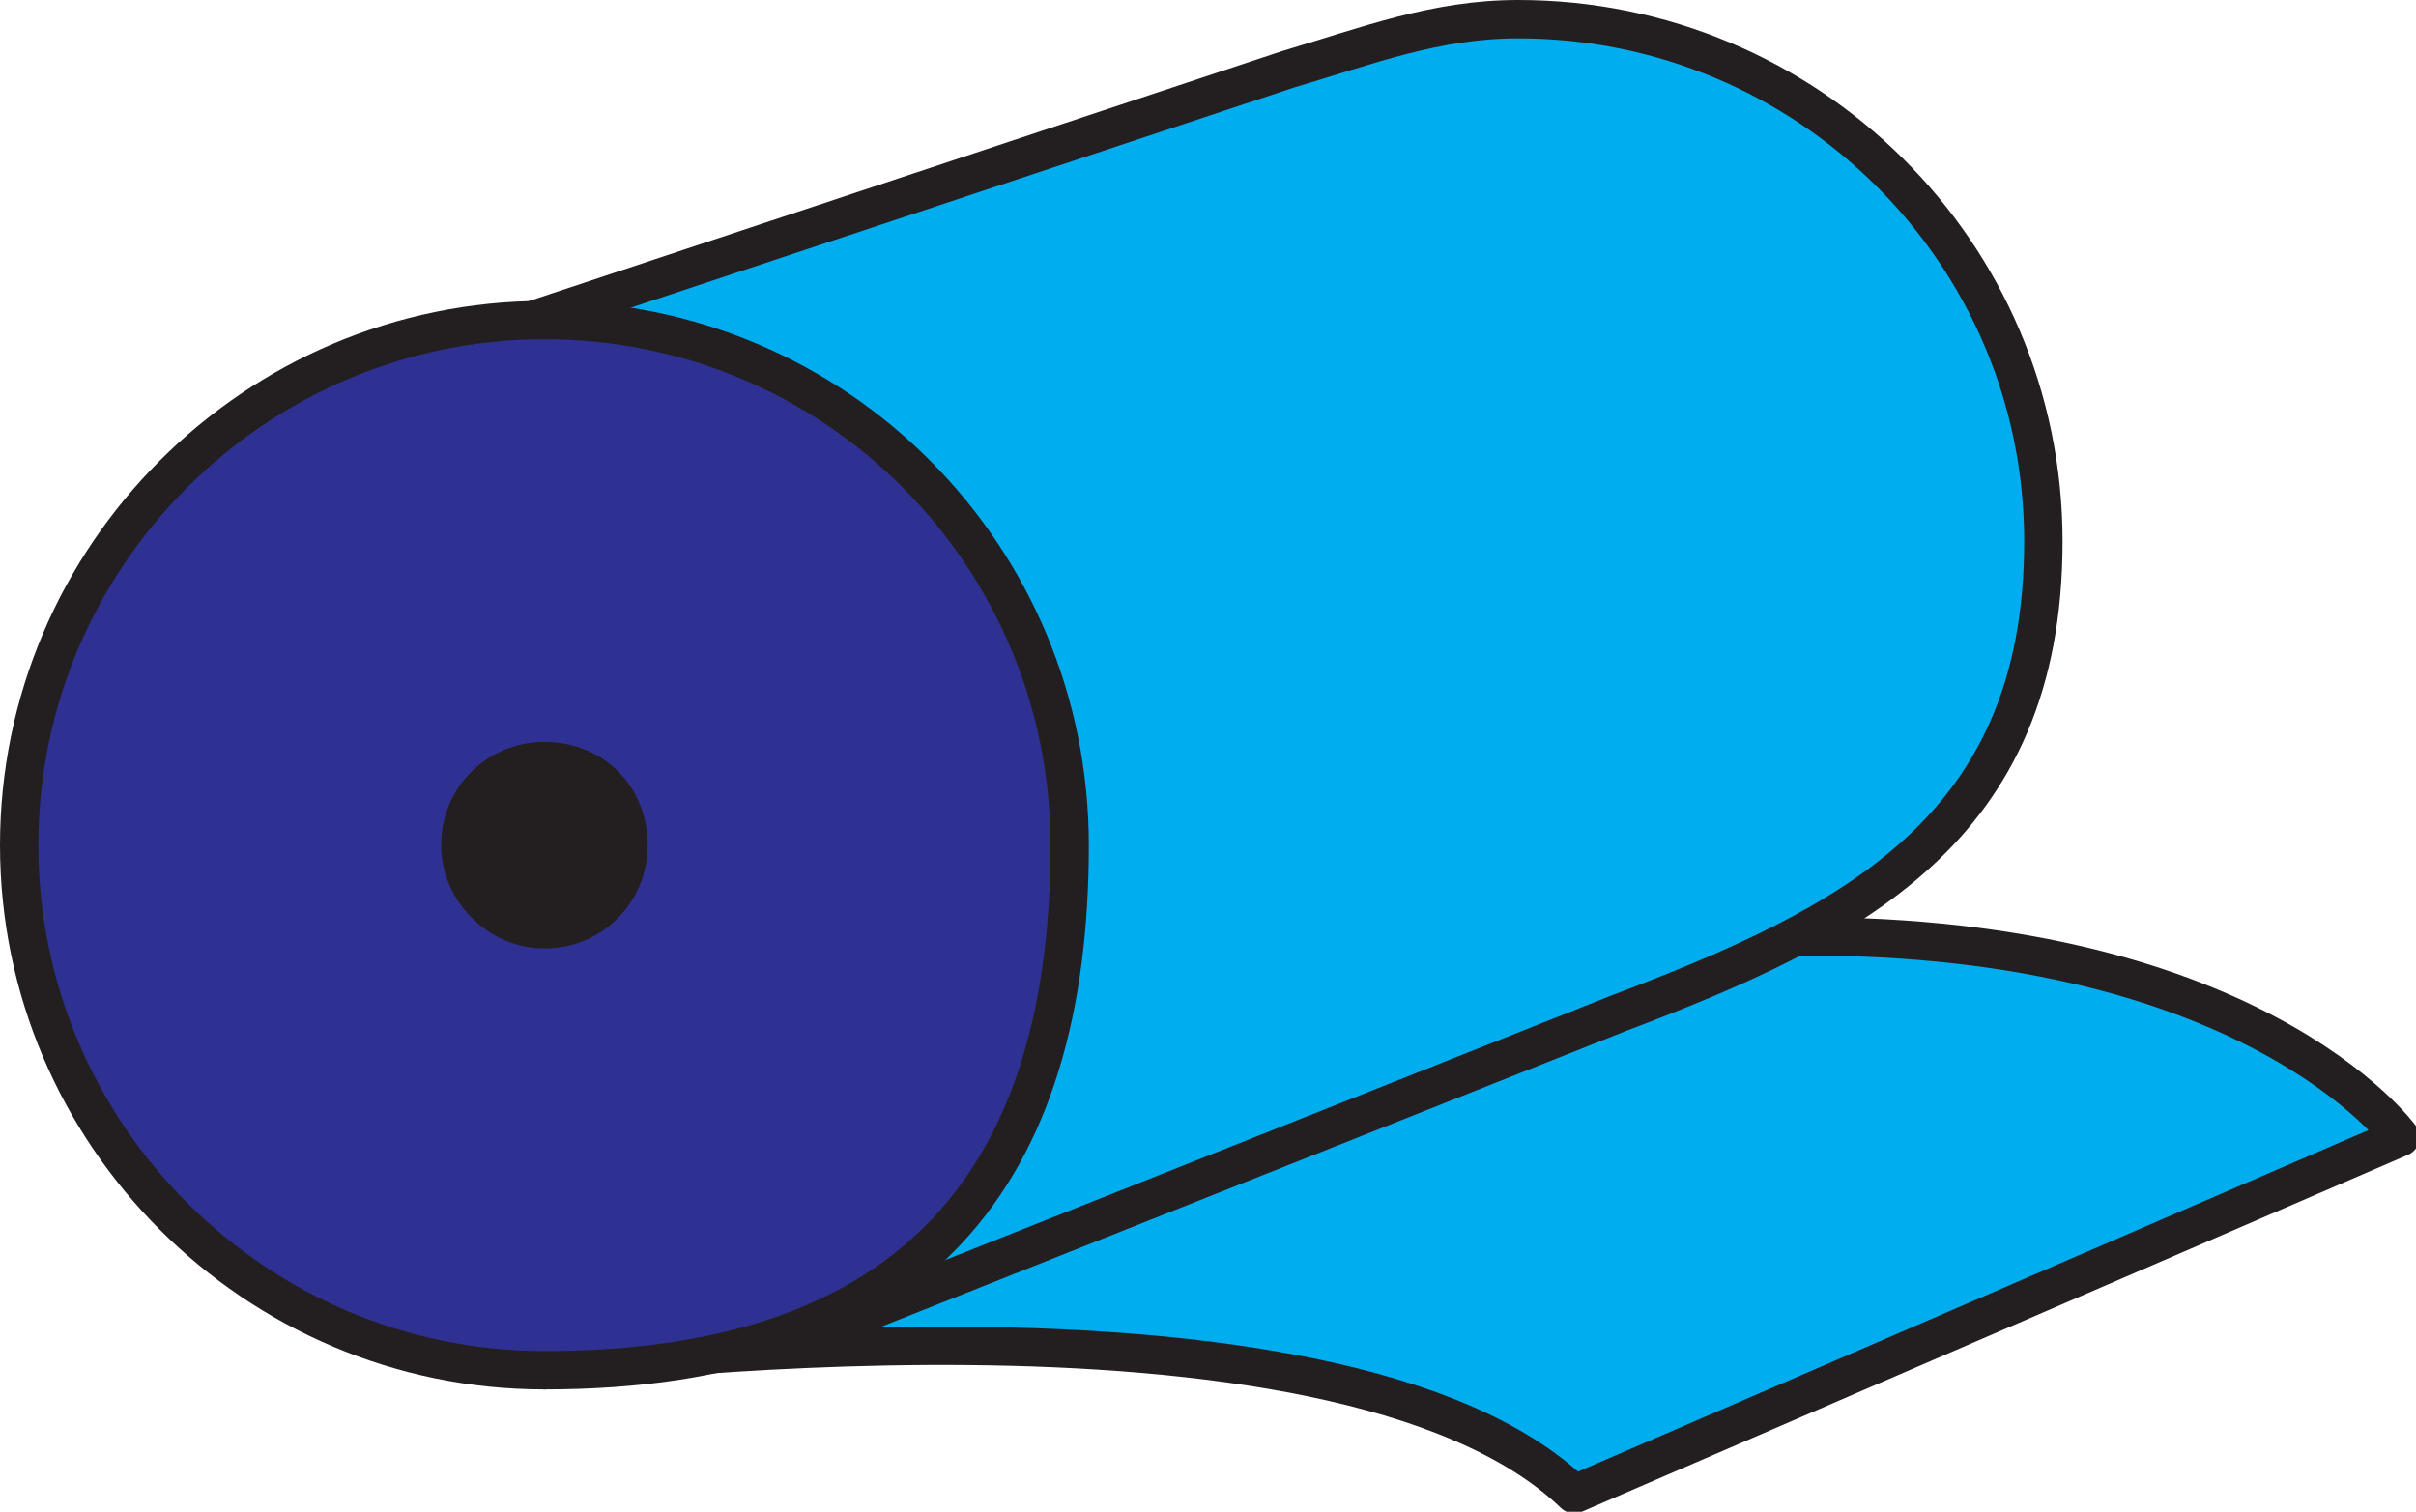
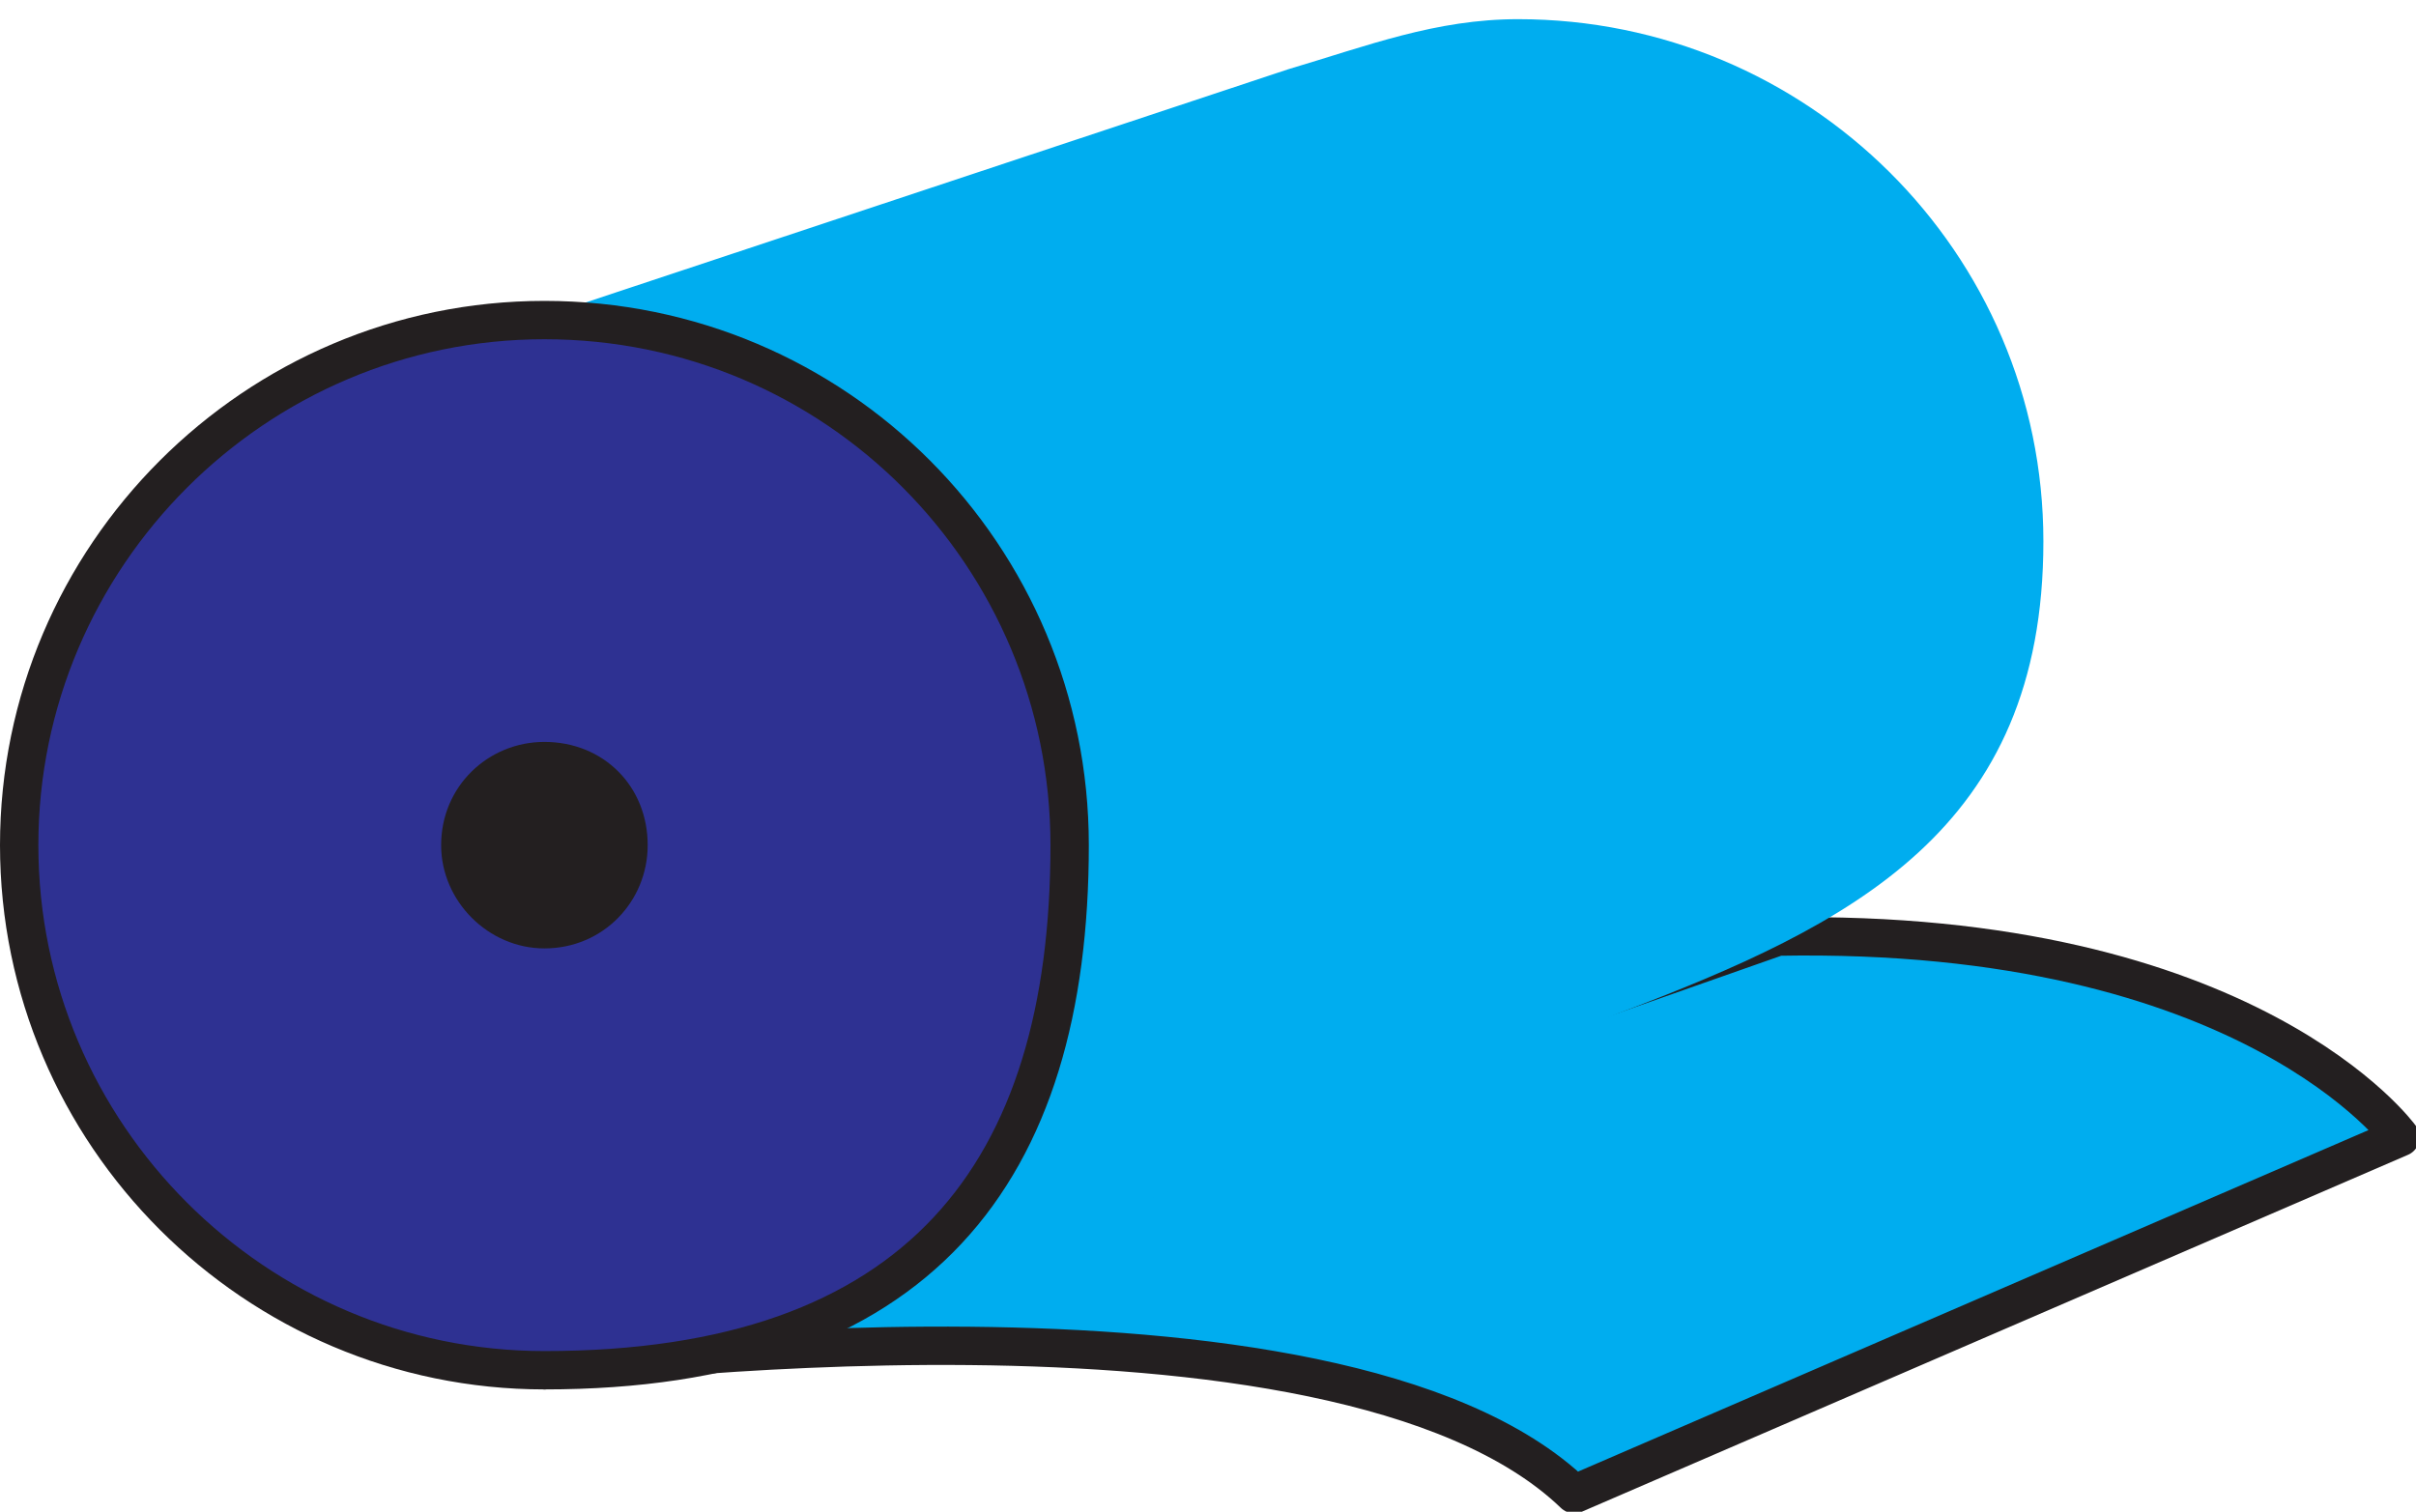
<svg xmlns="http://www.w3.org/2000/svg" width="614.084" height="384.35">
  <path fill="#00adef" fill-rule="evenodd" d="M138.375 348.375s201-27 261.75 31.5l210-90.75s-38.25-53.25-158.25-51l-313.5 110.25" />
  <path fill="none" stroke="#231f20" stroke-linecap="round" stroke-linejoin="round" stroke-miterlimit="10" stroke-width="9.75" d="M138.375 348.375s201-27 261.75 31.5l210-90.75s-38.25-53.25-158.25-51zm0 0" />
  <path fill="#00adef" fill-rule="evenodd" d="M411.375 257.625c59.25-22.5 108-46.5 108-120s-60-132.75-133.5-132.75c-21 0-38.25 6.75-58.5 12.75l-192 63.75 60.75 261.75 215.25-85.5" />
-   <path fill="none" stroke="#231f20" stroke-linecap="round" stroke-linejoin="round" stroke-miterlimit="10" stroke-width="9.75" d="M411.375 257.625c59.25-22.5 108-46.5 108-120s-60-132.75-133.5-132.75c-21 0-38.25 6.75-58.5 12.75l-192 63.75 60.75 261.75zm0 0" />
  <path fill="#2e3192" fill-rule="evenodd" d="M138.375 348.375c95.25 0 133.5-50.25 133.5-133.5 0-73.5-59.25-133.5-133.5-133.5-73.5 0-133.5 60-133.5 133.5s60 133.5 133.5 133.5" />
  <path fill="none" stroke="#231f20" stroke-linecap="round" stroke-linejoin="round" stroke-miterlimit="10" stroke-width="9.75" d="M138.375 348.375c95.25 0 133.5-50.25 133.5-133.5 0-73.5-59.25-133.5-133.5-133.5-73.5 0-133.5 60-133.5 133.5s60 133.5 133.5 133.5zm0 0" />
  <path fill="#231f20" fill-rule="evenodd" d="M138.375 241.125c15 0 26.25-12 26.25-26.25 0-15-11.25-26.25-26.25-26.25-14.25 0-26.25 11.25-26.25 26.25 0 14.25 12 26.25 26.25 26.25" />
</svg>